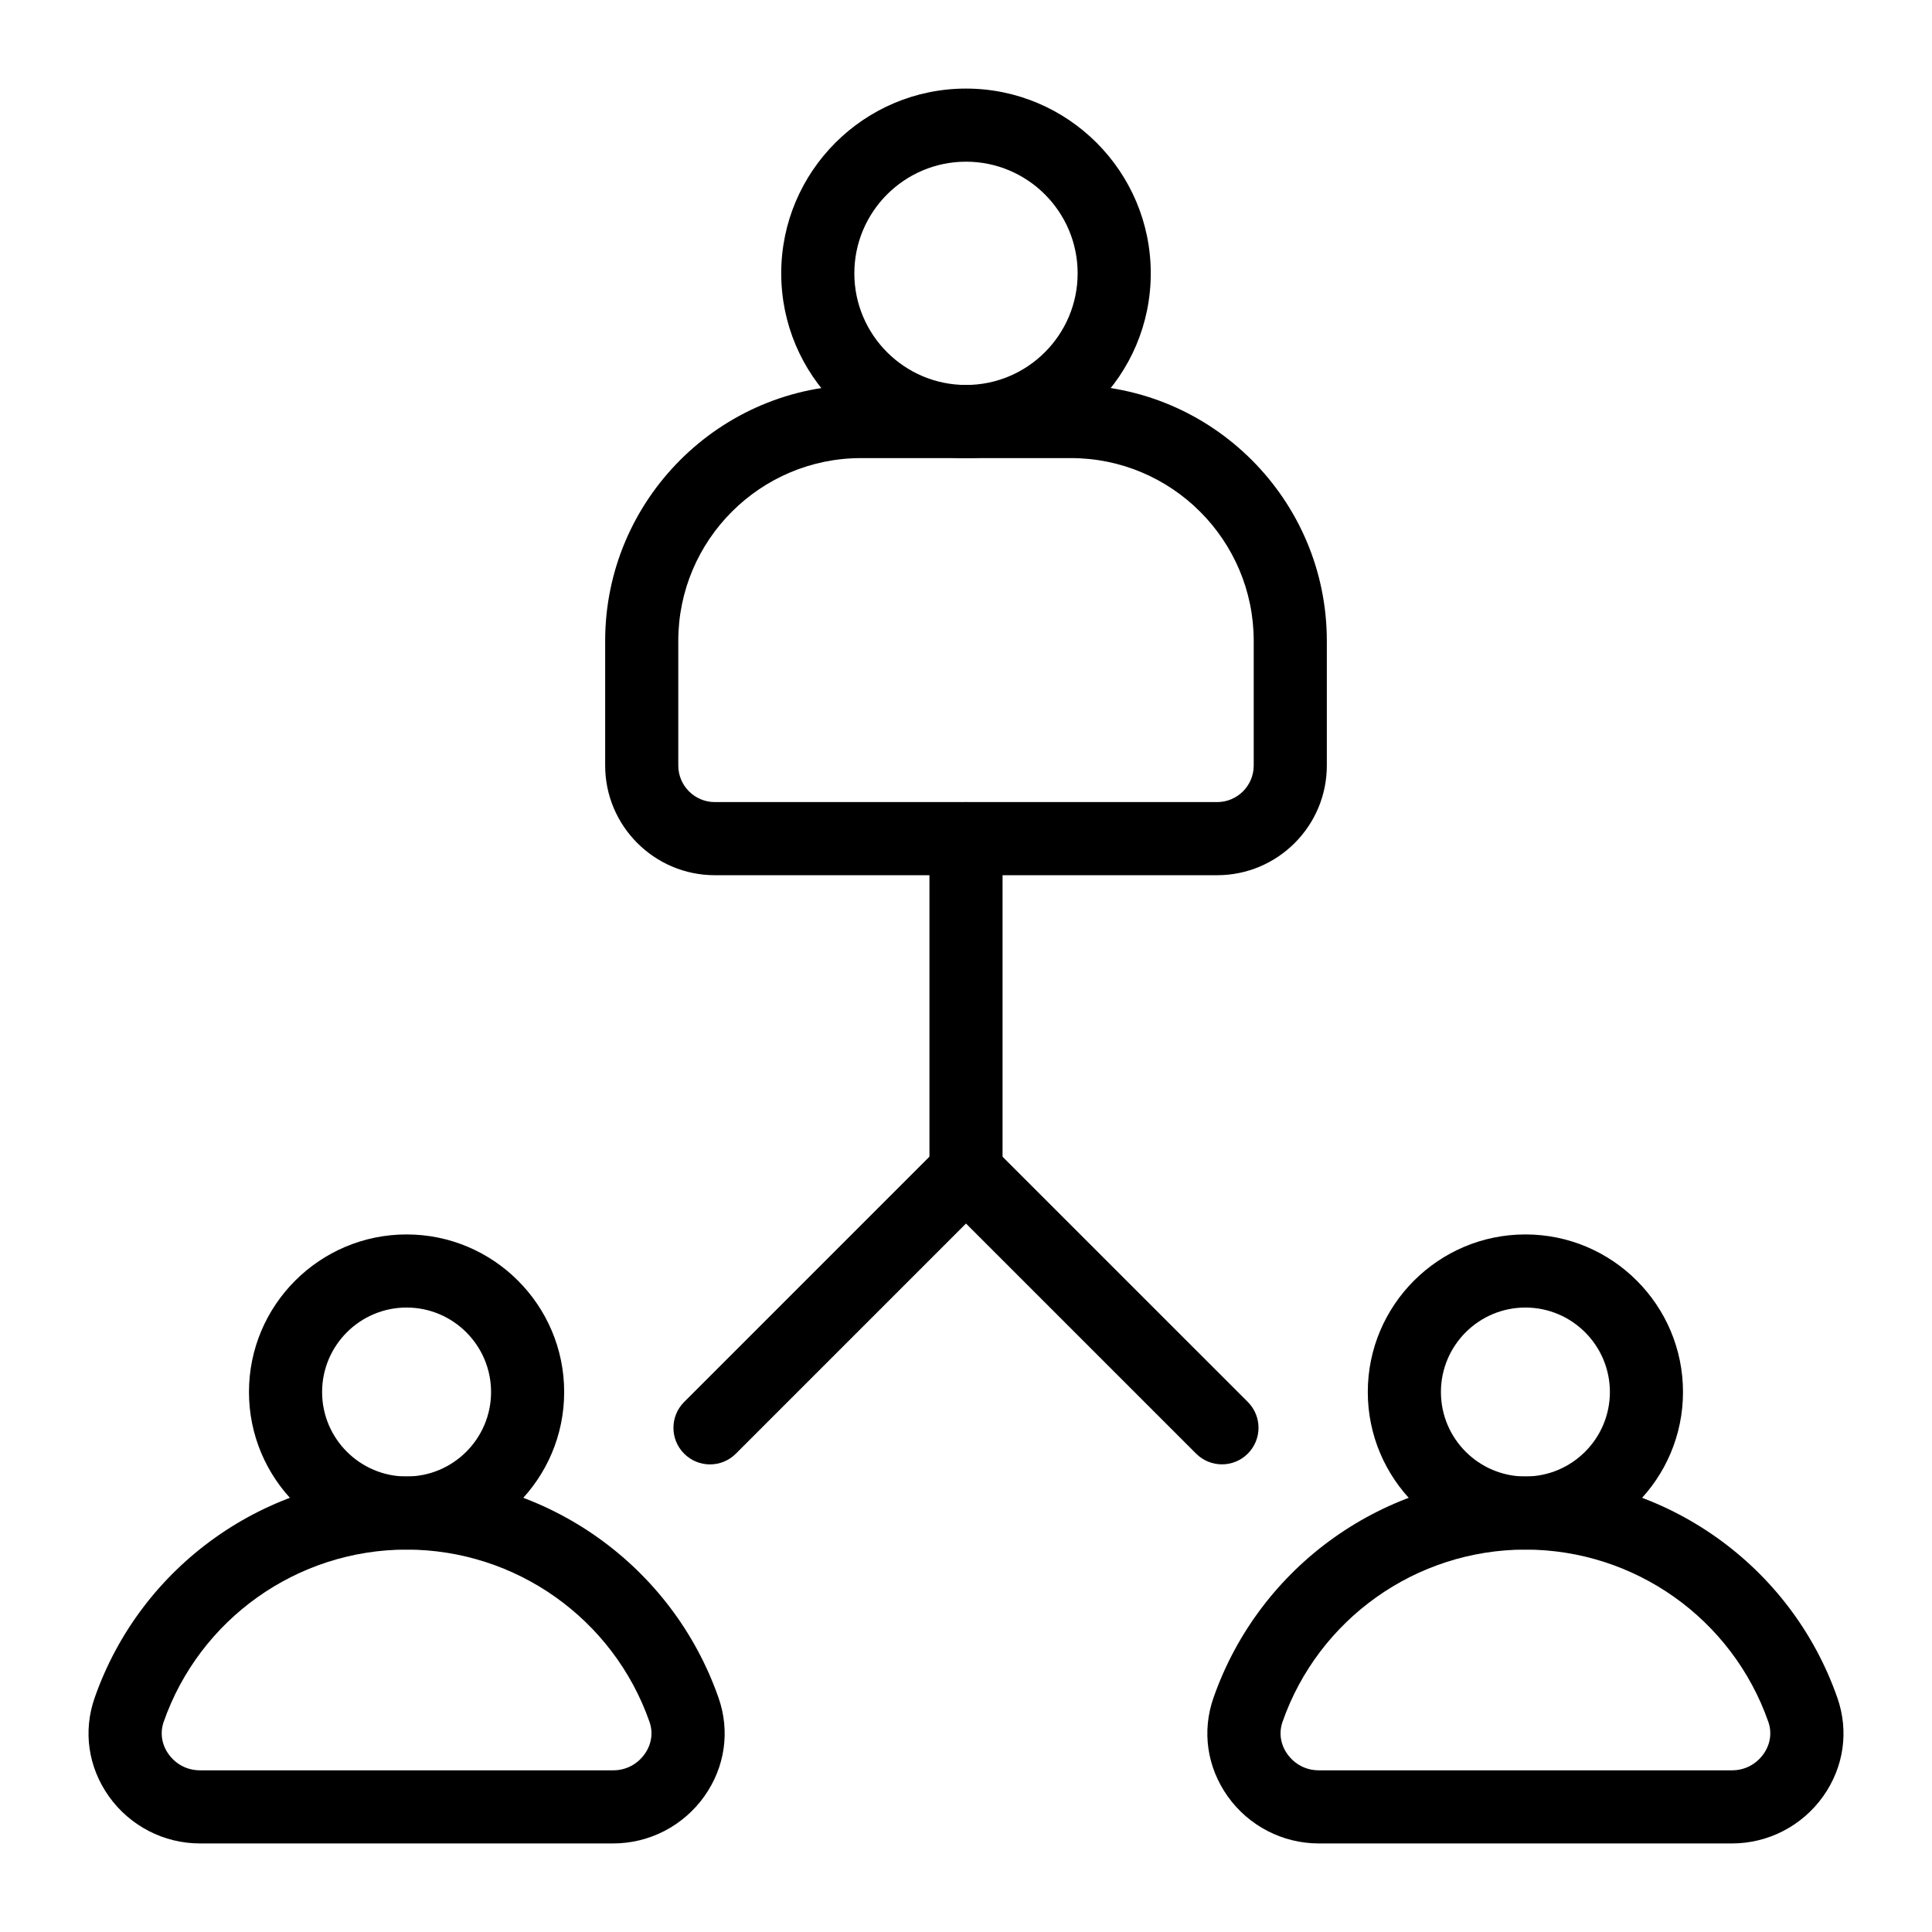
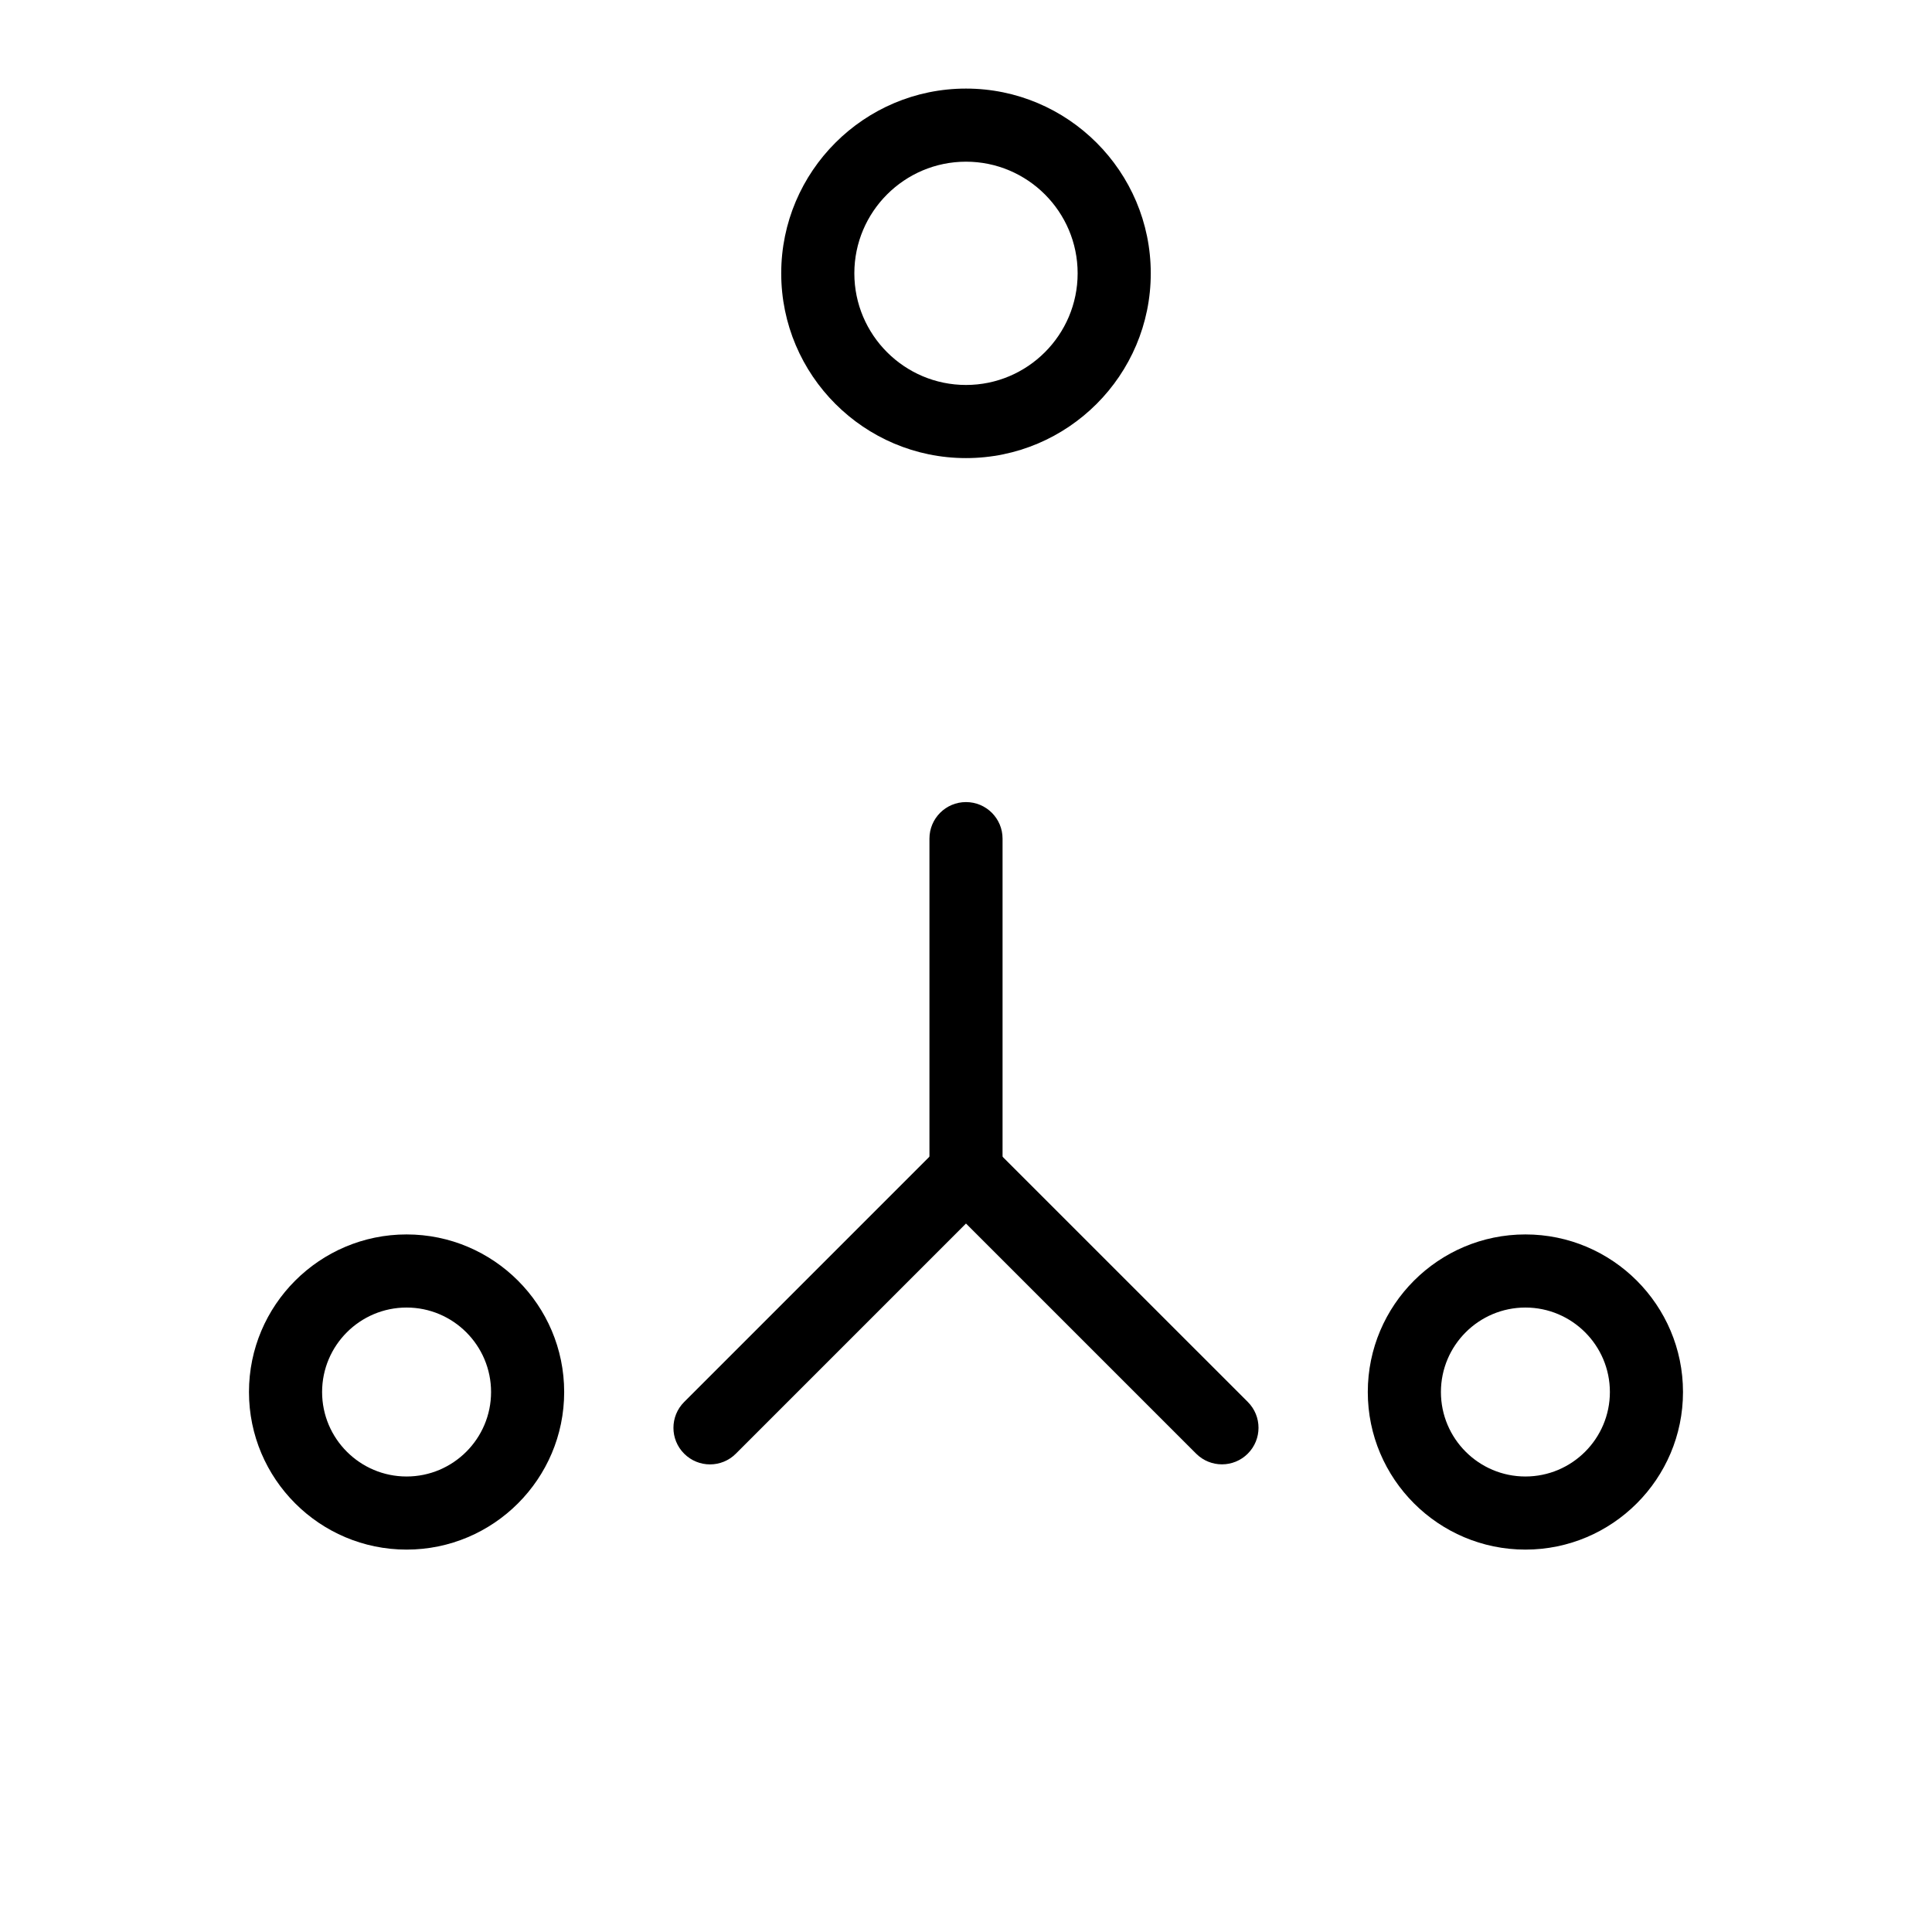
<svg xmlns="http://www.w3.org/2000/svg" fill="#000000" width="800px" height="800px" version="1.1" viewBox="144 144 512 512">
  <g>
    <path d="m400 265.4c-27.004 0-48.969-21.961-48.969-48.965s21.965-48.961 48.969-48.961c27 0 48.965 21.961 48.965 48.965 0 27-21.965 48.961-48.965 48.961zm0-78.551c-16.316 0-29.59 13.273-29.59 29.586s13.273 29.586 29.59 29.586c16.312 0 29.586-13.273 29.586-29.586s-13.273-29.586-29.586-29.586z" />
-     <path d="m466.56 375.94h-133.12c-16.027 0-29.066-13.039-29.066-29.066v-33.031c0-37.391 30.422-67.82 67.82-67.82h55.609c37.398 0 67.82 30.43 67.82 67.82v33.031c0.004 16.027-13.035 29.066-29.062 29.066zm-94.367-110.54c-26.711 0-48.441 21.734-48.441 48.441v33.031c0 5.348 4.348 9.688 9.688 9.688h133.12c5.34 0 9.688-4.344 9.688-9.688v-33.031c0-26.711-21.734-48.441-48.441-48.441z" />
    <path d="m251.75 554.66c-23.031 0-41.77-18.734-41.77-41.762 0-23.031 18.738-41.762 41.77-41.762s41.762 18.734 41.762 41.762c0.004 23.027-18.73 41.762-41.762 41.762zm0-64.148c-12.348 0-22.391 10.039-22.391 22.387 0 12.348 10.043 22.387 22.391 22.387 12.344 0 22.387-10.039 22.387-22.387 0-12.348-10.043-22.387-22.387-22.387z" />
-     <path d="m306.54 632.53h-109.58c-9.551 0-18.562-4.664-24.113-12.488-5.488-7.738-6.863-17.25-3.766-26.094 12.258-35.082 45.48-58.66 82.672-58.66 37.184 0 70.402 23.578 82.672 58.66 3.094 8.848 1.719 18.363-3.769 26.094-5.555 7.824-14.57 12.488-24.117 12.488zm-54.789-77.871c-28.961 0-54.836 18.355-64.383 45.68-0.992 2.848-0.531 5.941 1.277 8.488 1.957 2.746 4.984 4.324 8.316 4.324h109.58c3.332 0 6.359-1.582 8.312-4.324 1.809-2.547 2.277-5.641 1.281-8.488-9.551-27.324-35.426-45.68-64.383-45.68z" />
    <path d="m548.25 554.66c-23.031 0-41.77-18.734-41.77-41.762 0-23.031 18.738-41.762 41.77-41.762s41.762 18.734 41.762 41.762c0 23.027-18.734 41.762-41.762 41.762zm0-64.148c-12.348 0-22.391 10.039-22.391 22.387 0 12.348 10.043 22.387 22.391 22.387 12.344 0 22.387-10.039 22.387-22.387 0-12.348-10.047-22.387-22.387-22.387z" />
-     <path d="m603.04 632.53h-109.58c-9.551 0-18.562-4.664-24.113-12.488-5.488-7.738-6.863-17.25-3.766-26.094 12.258-35.082 45.48-58.66 82.672-58.66 37.188 0 70.414 23.578 82.672 58.66 3.094 8.848 1.719 18.363-3.769 26.094-5.551 7.824-14.57 12.488-24.117 12.488zm-54.785-77.871c-28.961 0-54.836 18.355-64.383 45.68-0.992 2.848-0.531 5.941 1.277 8.488 1.953 2.746 4.981 4.324 8.312 4.324h109.58c3.332 0 6.359-1.582 8.312-4.324 1.809-2.547 2.277-5.641 1.281-8.488-9.547-27.324-35.418-45.68-64.379-45.68z" />
    <path d="m400 464.24c-5.352 0-9.688-4.332-9.688-9.688v-88.305c0-5.356 4.34-9.688 9.688-9.688 5.352 0 9.688 4.332 9.688 9.688v88.305c0 5.356-4.336 9.688-9.688 9.688z" />
    <path d="m332.16 532.08c-2.481 0-4.957-0.945-6.852-2.84-3.785-3.785-3.785-9.914 0-13.699l67.836-67.84c3.785-3.785 9.914-3.785 13.699 0l67.836 67.828c3.785 3.785 3.785 9.914 0 13.699-3.785 3.785-9.914 3.785-13.699 0l-60.984-60.98-60.984 60.988c-1.891 1.898-4.371 2.844-6.852 2.844z" />
  </g>
</svg>